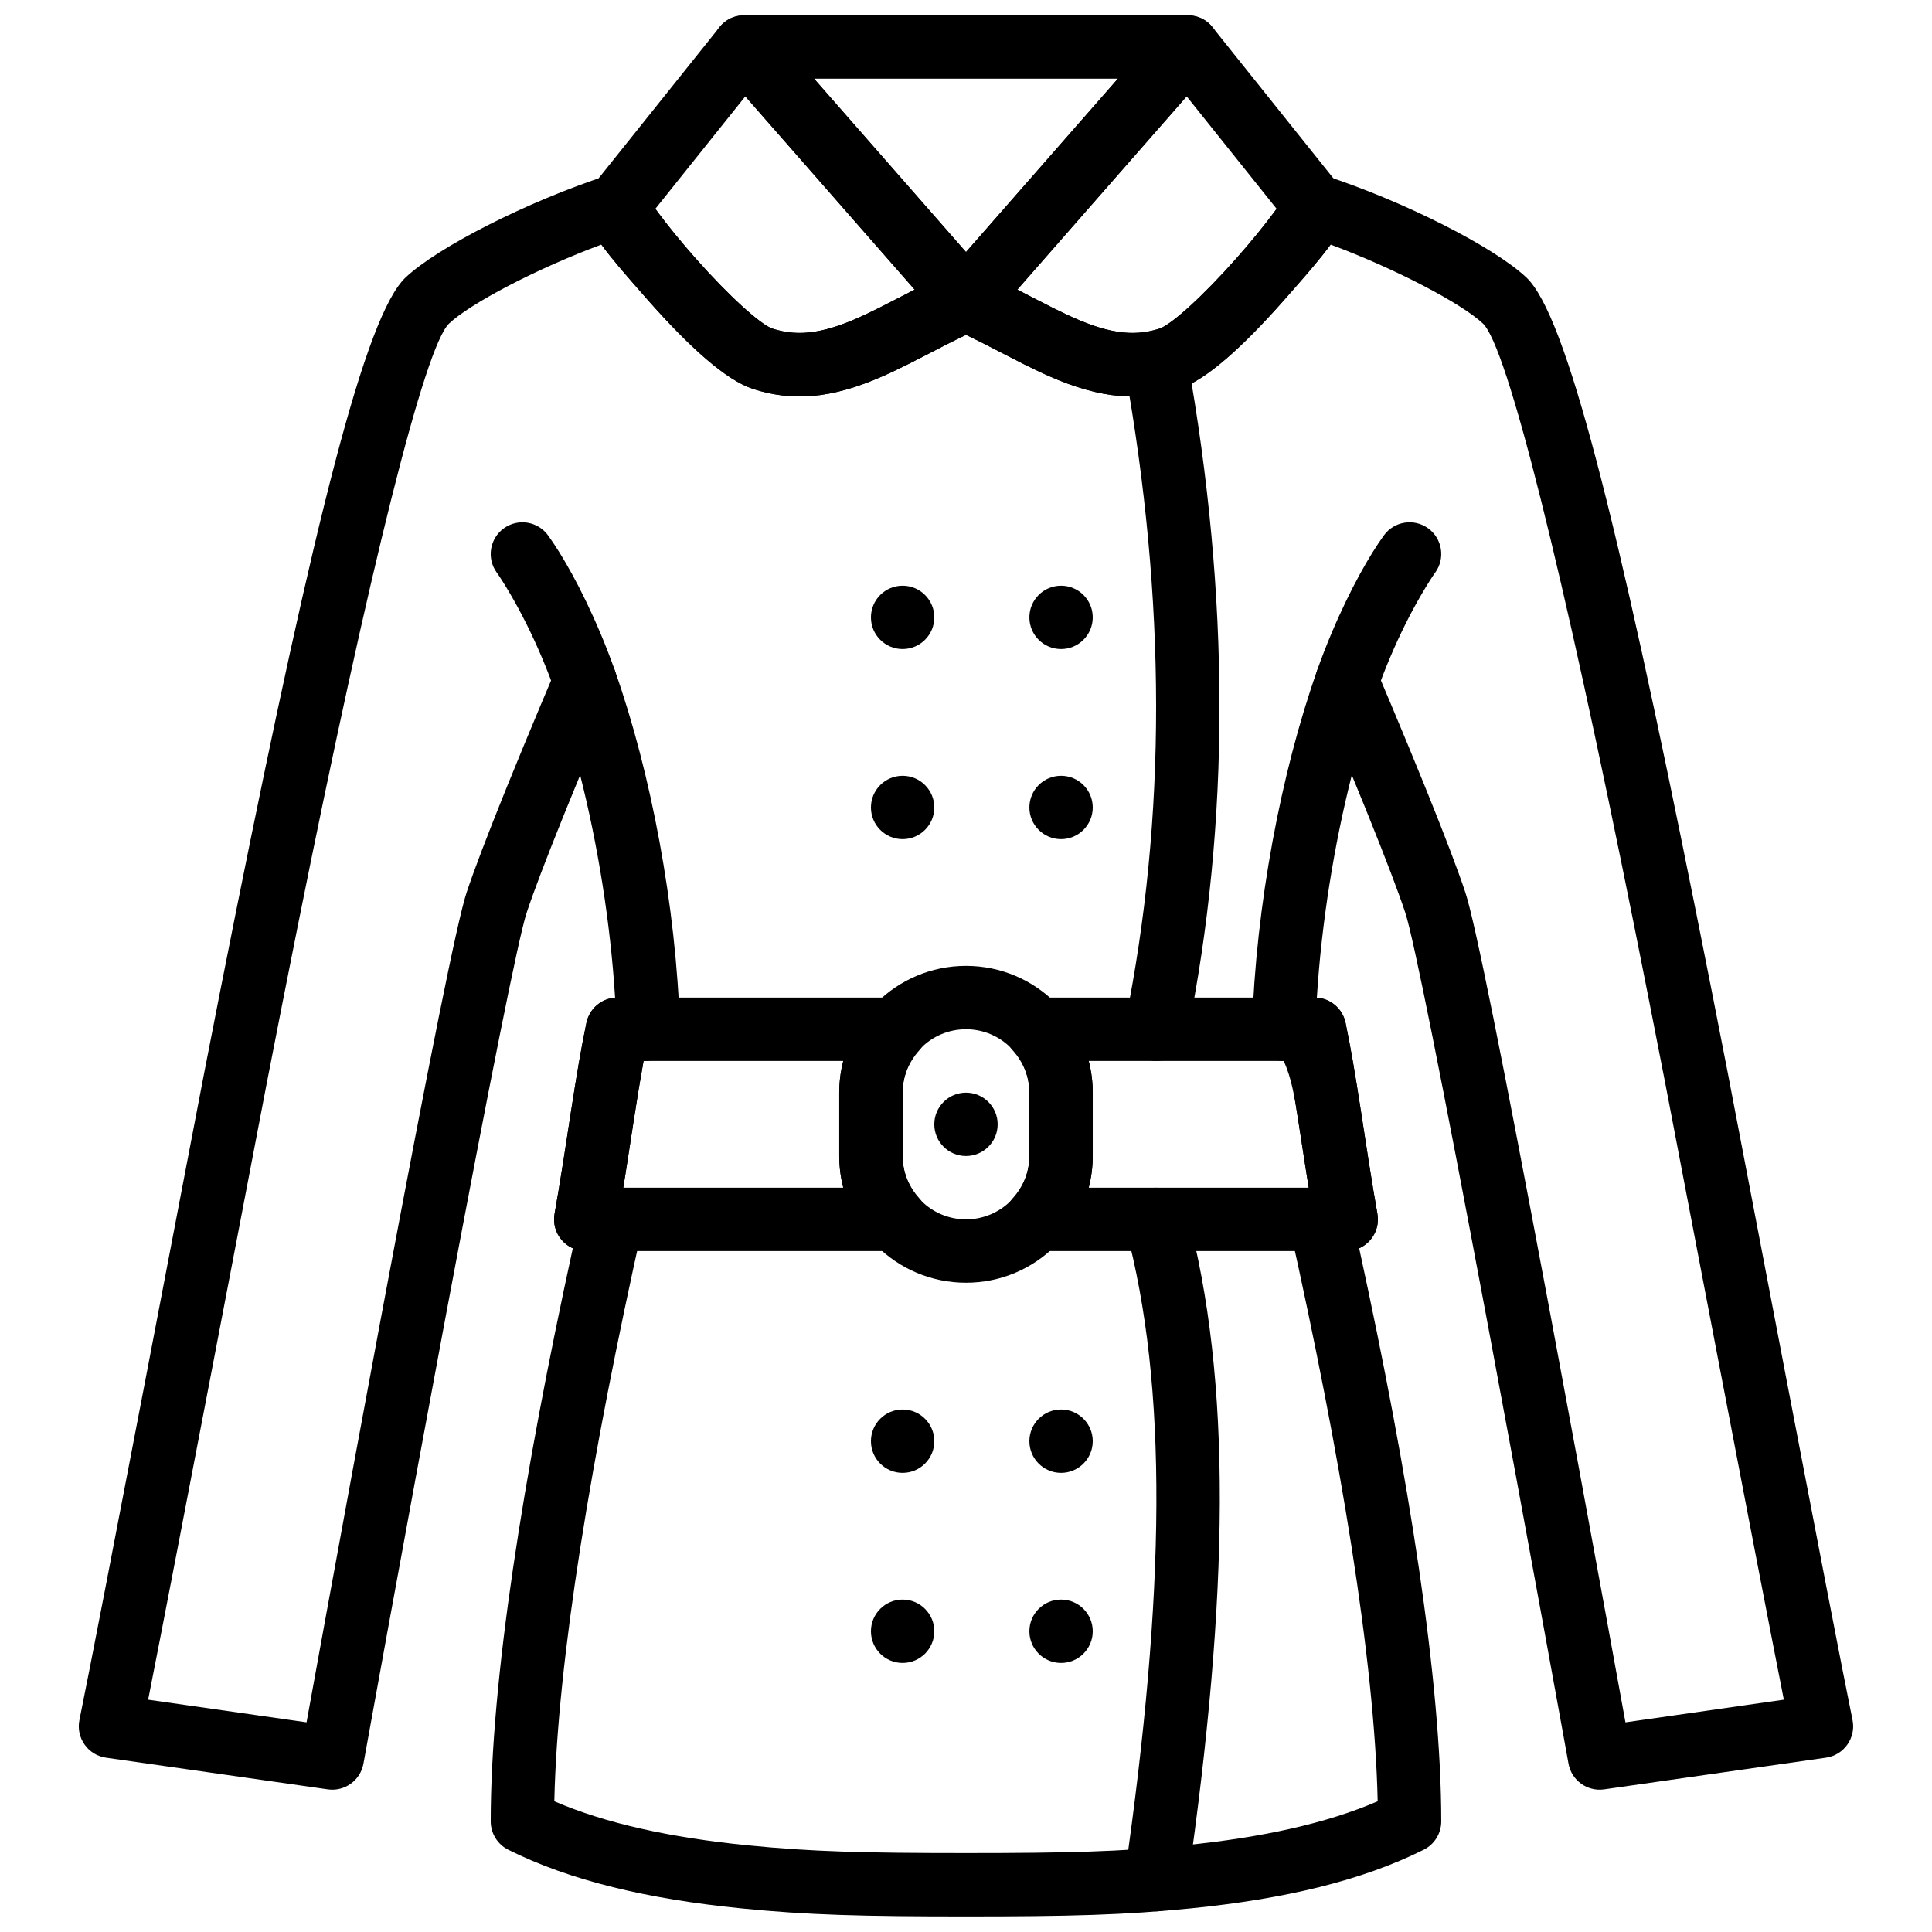
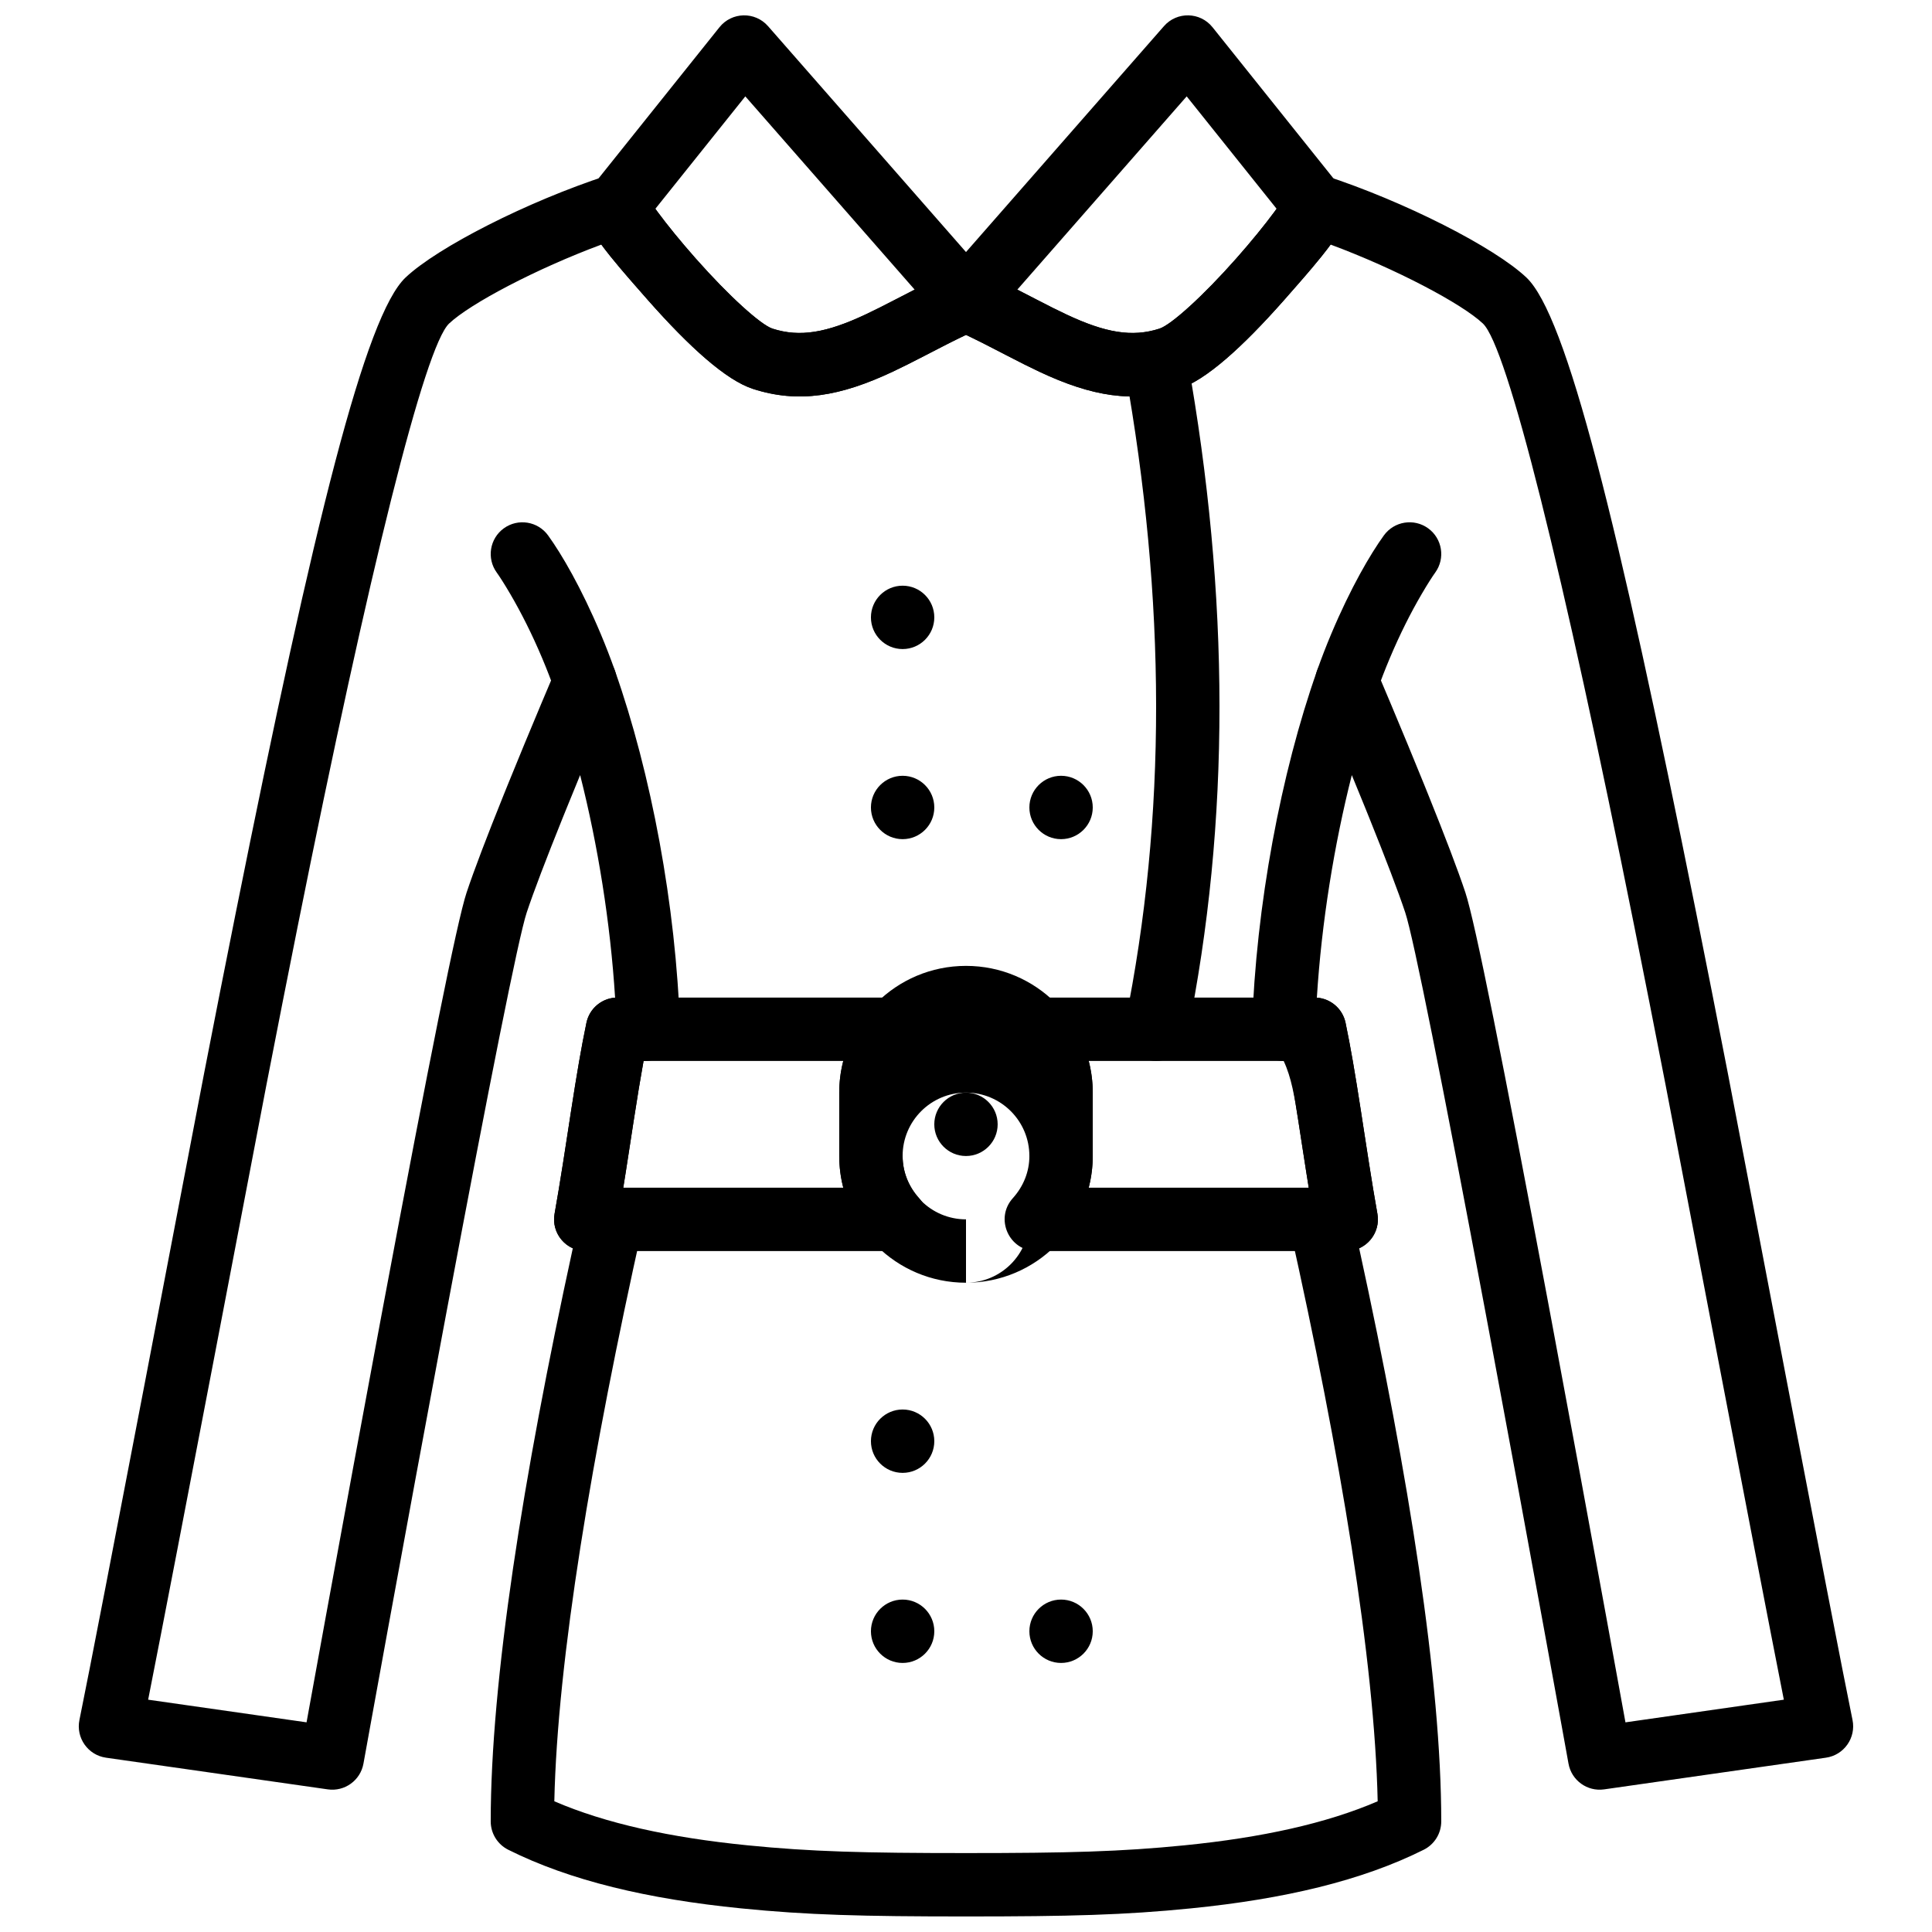
<svg xmlns="http://www.w3.org/2000/svg" width="800px" height="800px" version="1.1" viewBox="144 144 512 512">
  <defs>
    <clipPath id="d">
      <path d="m332 148.09h136v83.906h-136z" />
    </clipPath>
    <clipPath id="c">
      <path d="m298 148.09h111v101.91h-111z" />
    </clipPath>
    <clipPath id="b">
      <path d="m391 148.09h111v101.91h-111z" />
    </clipPath>
    <clipPath id="a">
      <path d="m164 190h472v461.9h-472z" />
    </clipPath>
  </defs>
  <path d="m306.98 321.78c-1.188-3.363-2.457-6.637-3.797-9.82-5.144-12.211-10.336-21.098-13.938-26.074-2.719-3.754-7.969-4.594-11.727-1.875-3.754 2.719-4.598 7.969-1.875 11.727 0.656 0.906 1.926 2.844 3.613 5.727 2.867 4.91 5.75 10.609 8.449 17.016 1.211 2.879 2.363 5.844 3.438 8.891 1.543 4.371 6.34 6.668 10.711 5.121 4.375-1.543 6.668-6.34 5.125-10.711z" fill-rule="evenodd" />
  <path d="m508.85 327.37c1.078-3.047 2.227-6.012 3.441-8.891 2.695-6.406 5.578-12.105 8.449-17.016 1.684-2.883 2.953-4.82 3.609-5.727 2.723-3.758 1.883-9.008-1.875-11.727-3.754-2.719-9.004-1.879-11.727 1.875-3.602 4.977-8.793 13.863-13.938 26.074-1.34 3.184-2.609 6.457-3.797 9.82-1.543 4.371 0.75 9.168 5.125 10.711 4.371 1.547 9.168-0.75 10.711-5.121z" fill-rule="evenodd" />
  <path d="m408.39 441.96c0-4.637-3.762-8.398-8.395-8.398-4.637 0-8.398 3.762-8.398 8.398 0 4.633 3.762 8.395 8.398 8.395 4.633 0 8.395-3.762 8.395-8.395" fill-rule="evenodd" />
-   <path d="m400 467.14c-9.277 0-16.797-7.516-16.797-16.793v-16.793c0-9.277 7.519-16.793 16.797-16.793 9.273 0 16.793 7.516 16.793 16.793v16.793c0 9.277-7.519 16.793-16.793 16.793zm0 16.797c18.551 0 33.586-15.039 33.586-33.59v-16.793c0-18.551-15.035-33.586-33.586-33.586s-33.59 15.035-33.59 33.586v16.793c0 18.551 15.039 33.59 33.59 33.59z" fill-rule="evenodd" />
+   <path d="m400 467.14c-9.277 0-16.797-7.516-16.797-16.793c0-9.277 7.519-16.793 16.797-16.793 9.273 0 16.793 7.516 16.793 16.793v16.793c0 9.277-7.519 16.793-16.793 16.793zm0 16.797c18.551 0 33.586-15.039 33.586-33.59v-16.793c0-18.551-15.035-33.586-33.586-33.586s-33.59 15.035-33.59 33.586v16.793c0 18.551 15.039 33.59 33.59 33.59z" fill-rule="evenodd" />
  <path d="m383.2 450.35v-16.793c0-4.137 1.562-8.039 4.387-11.176 4.863-5.402 1.031-14.016-6.242-14.016h-73.715c-3.977 0-7.41 2.793-8.219 6.688-1.355 6.504-2.496 13.172-4.117 23.633 0.039-0.246-1.582 10.305-2.059 13.34-0.812 5.148-1.527 9.477-2.269 13.648-0.914 5.144 3.043 9.867 8.27 9.867h82.109c7.273 0 11.105-8.613 6.242-14.016-2.824-3.137-4.387-7.035-4.387-11.176zm-74.031 8.398c0.215-1.32 0.43-2.684 0.656-4.109 0.48-3.07 2.109-13.656 2.066-13.383 1.027-6.641 1.855-11.684 2.656-16.094h52.941c-0.711 2.707-1.082 5.519-1.082 8.395v16.793c0 2.875 0.371 5.691 1.082 8.398z" fill-rule="evenodd" />
  <path d="m485.45 425.16c0.805 4.41 1.629 9.453 2.656 16.094-0.043-0.273 1.586 10.312 2.07 13.383 0.223 1.426 0.441 2.789 0.652 4.109h-58.32c0.711-2.707 1.082-5.523 1.082-8.398v-16.793c0-2.875-0.371-5.688-1.082-8.395zm-68.652 25.188c0 4.141-1.562 8.039-4.387 11.176-4.863 5.402-1.027 14.016 6.242 14.016h82.113c5.223 0 9.18-4.723 8.266-9.867-0.742-4.172-1.457-8.5-2.266-13.648-0.48-3.035-2.102-13.586-2.062-13.34-1.621-10.461-2.762-17.129-4.113-23.633-0.812-3.894-4.246-6.688-8.223-6.688h-73.715c-7.269 0-11.105 8.613-6.242 14.016 2.824 3.137 4.387 7.039 4.387 11.176z" fill-rule="evenodd" />
  <g clip-path="url(#d)">
-     <path d="m406.31 229.07 58.777-67.082c4.758-5.426 0.902-13.93-6.312-13.93h-117.55c-7.219 0-11.074 8.504-6.316 13.93l58.777 67.082c3.344 3.82 9.285 3.82 12.629 0zm-46.57-64.219h80.512l-40.254 45.945z" fill-rule="evenodd" />
-   </g>
+     </g>
  <g clip-path="url(#c)">
    <path d="m386.39 220.75c-1.012 0.52-2.117 1.09-3.34 1.723-0.812 0.422-0.812 0.422-1.621 0.84-3.484 1.805-5.727 2.93-8.012 4.004-10.344 4.867-17.445 6.113-24.695 3.773-3.086-0.996-11.539-8.625-20.359-18.602-3.887-4.394-7.559-8.898-10.156-12.43-0.184-0.25-0.359-0.492-0.527-0.727l23.836-29.793zm-38.855-69.82c-3.445-3.93-9.605-3.793-12.871 0.289l-33.586 41.984c-5.414 6.781-1.543 12.039 14.703 30.414 11.004 12.438 20.66 21.152 27.777 23.453 12.082 3.898 23.176 1.949 37.008-4.559 2.519-1.184 4.922-2.391 8.582-4.285 0.82-0.422 0.82-0.422 1.633-0.844 6.184-3.207 9.078-4.641 12.539-6.133 5.234-2.254 6.75-8.961 2.992-13.246z" fill-rule="evenodd" />
  </g>
  <g clip-path="url(#b)">
    <path d="m452.46 150.93-58.777 67.074c-3.758 4.285-2.242 10.992 2.992 13.246 3.465 1.492 6.356 2.926 12.539 6.133 0.812 0.422 0.812 0.422 1.633 0.844 3.66 1.895 6.062 3.102 8.586 4.289 13.828 6.504 24.926 8.453 37 4.555 7.121-2.301 16.777-11.016 27.781-23.453 16.246-18.375 20.117-23.633 14.711-30.406l-33.594-41.992c-3.266-4.082-9.426-4.219-12.871-0.289zm29.855 48.402c-0.168 0.234-0.344 0.477-0.527 0.727-2.598 3.531-6.266 8.035-10.156 12.43-8.82 9.977-17.273 17.605-20.359 18.602-7.25 2.34-14.348 1.094-24.691-3.773-2.289-1.074-4.531-2.199-8.016-4.004-0.809-0.418-0.809-0.418-1.621-0.84-1.223-0.633-2.324-1.203-3.34-1.723l44.879-51.211z" fill-rule="evenodd" />
  </g>
  <g clip-path="url(#a)">
    <path d="m307.01 408.39c-3.711 0.273-6.832 2.973-7.598 6.664-1.355 6.504-2.496 13.172-4.117 23.633 0.039-0.246-1.582 10.305-2.059 13.34-0.812 5.148-1.527 9.477-2.269 13.648-0.699 3.934 1.445 7.617 4.832 9.137-13.242 60.77-21.754 114.81-21.754 151.88 0 3.18 1.797 6.086 4.641 7.508 16.391 8.195 36.953 13.066 61.699 15.539 17.605 1.762 32.051 2.141 59.613 2.141 27.559 0 42.004-0.379 59.613-2.141 24.746-2.473 45.305-7.344 61.695-15.539 2.844-1.422 4.641-4.328 4.641-7.508 0-37.062-8.512-91.105-21.75-151.88 3.383-1.52 5.527-5.203 4.828-9.137-0.742-4.172-1.457-8.5-2.266-13.648-0.48-3.035-2.102-13.586-2.062-13.34-1.621-10.461-2.762-17.129-4.113-23.633-0.77-3.691-3.891-6.391-7.602-6.664 1.242-19.879 4.574-40.504 9.262-58.98 1.199 2.91 2.379 5.797 3.527 8.621 0.551 1.367 0.551 1.367 1.105 2.738 4.363 10.832 7.672 19.492 9.527 25.062 2.152 6.449 9.949 45.609 21.125 105.19 0.609 3.242 0.609 3.242 1.215 6.488 4.66 24.906 9.582 51.598 14.457 78.289 1.707 9.34 3.285 18.016 4.699 25.801 0.785 4.336 0.785 4.336 1.309 7.227 0.379 2.113 0.379 2.113 0.461 2.555 0.801 4.445 4.977 7.461 9.449 6.82l58.777-8.395c4.789-0.684 8.012-5.266 7.039-10.004-5.066-24.664-30.168-156.63-33.055-171.48-2.926-15.043-5.68-29.008-8.328-42.203-20.945-104.45-34.422-158.55-45.043-168.58-8.473-8.004-32.254-20.145-53.551-27.07-7.922-2.578-14.355 6.711-9.16 13.223-2.457-3.078-2.238-5.156-1.375-7.469-0.578 0.938-1.461 2.242-2.637 3.84-2.598 3.531-6.266 8.035-10.156 12.43-8.82 9.977-17.273 17.605-20.359 18.602-7.25 2.34-14.34 1.094-24.695-3.773-2.359-1.109-4.598-2.238-8.355-4.184-7.785-4.035-10.926-5.59-14.91-7.301-2.117-0.91-4.512-0.91-6.629 0-3.984 1.711-7.121 3.266-13.75 6.699-4.918 2.547-7.156 3.676-9.516 4.785-10.355 4.867-17.445 6.113-24.695 3.773-3.086-0.996-11.539-8.625-20.359-18.602-3.887-4.394-7.559-8.898-10.156-12.43-1.176-1.598-2.059-2.902-2.547-3.738 0.773 2.211 0.992 4.289-1.465 7.367 5.199-6.512-1.238-15.801-9.16-13.223-21.293 6.926-45.074 19.066-53.547 27.07-10.621 10.031-24.102 64.133-45.047 168.58-2.648 13.195-5.398 27.16-8.324 42.203-2.891 14.852-27.992 146.82-33.059 171.48-0.973 4.738 2.25 9.32 7.039 10.004l58.777 8.395c4.473 0.641 8.648-2.375 9.449-6.82 0.082-0.441 0.082-0.441 0.465-2.555 0.52-2.891 0.52-2.891 1.309-7.227 1.41-7.785 2.988-16.461 4.695-25.801 4.875-26.691 9.797-53.383 14.457-78.289 0.605-3.246 0.605-3.246 1.215-6.488 11.176-59.582 18.973-98.742 21.125-105.19 1.855-5.574 5.164-14.234 9.527-25.066 0.555-1.371 0.555-1.371 1.109-2.738 1.145-2.824 2.324-5.711 3.523-8.621 4.688 18.477 8.02 39.102 9.262 58.98zm267.75 192.05c-0.094-0.516-0.203-1.117-0.332-1.836-1.414-7.789-2.996-16.473-4.703-25.82-4.879-26.711-9.805-53.426-14.469-78.359-0.605-3.25-0.605-3.25-1.215-6.496-11.562-61.629-19.16-99.789-21.703-107.41-1.988-5.981-5.394-14.891-9.879-26.023-0.562-1.391-0.562-1.391-1.121-2.773-2.773-6.844-5.746-14.016-8.715-21.086-1.039-2.473-2.004-4.754-2.871-6.797-0.52-1.227-0.891-2.098-1.094-2.566-3.012-7.035-13.09-6.707-15.637 0.508-9.516 26.941-16.203 62.25-17.227 94.719-0.148 4.738 3.652 8.664 8.391 8.664 2.066 4.41 2.891 9.453 3.918 16.094-0.043-0.273 1.586 10.312 2.07 13.383 0.254 1.621 0.5 3.168 0.742 4.656-3.758 1.43-6.141 5.469-5.199 9.68 13.508 60.508 22.57 115.05 23.383 152.38-13.586 5.863-30.703 9.621-51.156 11.664-16.879 1.691-30.926 2.059-57.941 2.059-27.02 0-41.066-0.367-57.945-2.059-20.453-2.043-37.57-5.801-51.156-11.664 0.812-37.332 9.875-91.875 23.387-152.38 0.938-4.211-1.445-8.25-5.203-9.68 0.242-1.488 0.488-3.035 0.746-4.656 0.48-3.07 2.109-13.656 2.066-13.383 1.027-6.641 1.855-11.684 2.656-16.094 6.004 0 9.805-3.926 9.652-8.664-1.02-32.469-7.711-67.777-17.227-94.719-2.547-7.215-12.625-7.543-15.637-0.508-0.199 0.469-0.57 1.34-1.094 2.566-0.867 2.043-1.832 4.324-2.871 6.797-2.969 7.07-5.938 14.242-8.715 21.086-0.559 1.383-0.559 1.383-1.121 2.773-4.484 11.133-7.887 20.043-9.883 26.027-2.539 7.613-10.137 45.773-21.695 107.4-0.609 3.246-0.609 3.246-1.219 6.496-4.664 24.934-9.59 51.648-14.469 78.359-1.707 9.348-3.289 18.031-4.699 25.82-0.133 0.719-0.242 1.32-0.332 1.836l-41.98-6c7.539-38.125 28.723-149.45 31.34-162.91 2.918-15.012 5.664-28.945 8.305-42.109 18.977-94.621 33.668-153.59 40.113-159.68 5.59-5.281 23.148-14.531 40.348-20.914 2.785 3.793 6.883 8.531 12.414 14.789 11.004 12.438 20.66 21.152 27.777 23.453 12.078 3.898 23.16 1.953 37.004-4.555 2.609-1.227 5-2.434 8.934-4.469 0.586-0.305 0.586-0.305 1.168-0.605 4.25-2.203 6.949-3.57 9.336-4.691 2.383 1.121 5.082 2.488 9.336 4.691 0.578 0.301 0.578 0.301 1.164 0.605 3.938 2.035 6.328 3.242 8.93 4.465 13.848 6.512 24.93 8.457 37.004 4.559 7.121-2.301 16.777-11.016 27.781-23.453 5.535-6.258 9.633-10.996 12.418-14.789 17.195 6.383 34.754 15.633 40.348 20.914 6.445 6.09 21.133 65.055 40.109 159.68 2.641 13.164 5.387 27.098 8.309 42.109 2.617 13.457 23.797 124.79 31.336 162.91z" fill-rule="evenodd" />
  </g>
  <path d="m442.11 241.91c10.934 61.09 11.109 118.71 0.039 173.18-0.926 4.543 2.012 8.977 6.555 9.898 4.543 0.926 8.977-2.012 9.902-6.555 11.508-56.641 11.328-116.38 0.035-179.48-0.816-4.566-5.18-7.606-9.746-6.785-4.562 0.816-7.602 5.18-6.785 9.742z" fill-rule="evenodd" />
-   <path d="m442.27 469.33c11.352 42.156 10.543 96.785-0.207 171.59-0.656 4.59 2.527 8.844 7.117 9.504 4.594 0.66 8.848-2.527 9.508-7.117 11.047-76.879 11.883-133.46-0.203-178.34-1.207-4.477-5.816-7.129-10.293-5.922-4.477 1.207-7.129 5.812-5.922 10.289z" fill-rule="evenodd" />
  <path d="m391.6 307.61c0-4.633-3.762-8.395-8.398-8.395-4.633 0-8.395 3.762-8.395 8.395 0 4.637 3.762 8.398 8.395 8.398 4.637 0 8.398-3.762 8.398-8.398" fill-rule="evenodd" />
-   <path d="m433.59 307.61c0-4.633-3.762-8.395-8.398-8.395-4.633 0-8.395 3.762-8.395 8.395 0 4.637 3.762 8.398 8.395 8.398 4.637 0 8.398-3.762 8.398-8.398" fill-rule="evenodd" />
  <path d="m391.6 357.99c0-4.637-3.762-8.398-8.398-8.398-4.633 0-8.395 3.762-8.395 8.398 0 4.633 3.762 8.395 8.395 8.395 4.637 0 8.398-3.762 8.398-8.395" fill-rule="evenodd" />
  <path d="m433.59 357.99c0-4.637-3.762-8.398-8.398-8.398-4.633 0-8.395 3.762-8.395 8.398 0 4.633 3.762 8.395 8.395 8.395 4.637 0 8.398-3.762 8.398-8.395" fill-rule="evenodd" />
  <path d="m391.6 525.93c0-4.637-3.762-8.398-8.398-8.398-4.633 0-8.395 3.762-8.395 8.398 0 4.633 3.762 8.395 8.395 8.395 4.637 0 8.398-3.762 8.398-8.395" fill-rule="evenodd" />
  <path d="m391.6 576.3c0-4.633-3.762-8.398-8.398-8.398-4.633 0-8.395 3.766-8.395 8.398 0 4.637 3.762 8.398 8.395 8.398 4.637 0 8.398-3.762 8.398-8.398" fill-rule="evenodd" />
-   <path d="m433.59 525.93c0-4.637-3.762-8.398-8.398-8.398-4.633 0-8.395 3.762-8.395 8.398 0 4.633 3.762 8.395 8.395 8.395 4.637 0 8.398-3.762 8.398-8.395" fill-rule="evenodd" />
  <path d="m433.59 576.3c0-4.633-3.762-8.398-8.398-8.398-4.633 0-8.395 3.766-8.395 8.398 0 4.637 3.762 8.398 8.395 8.398 4.637 0 8.398-3.762 8.398-8.398" fill-rule="evenodd" />
</svg>